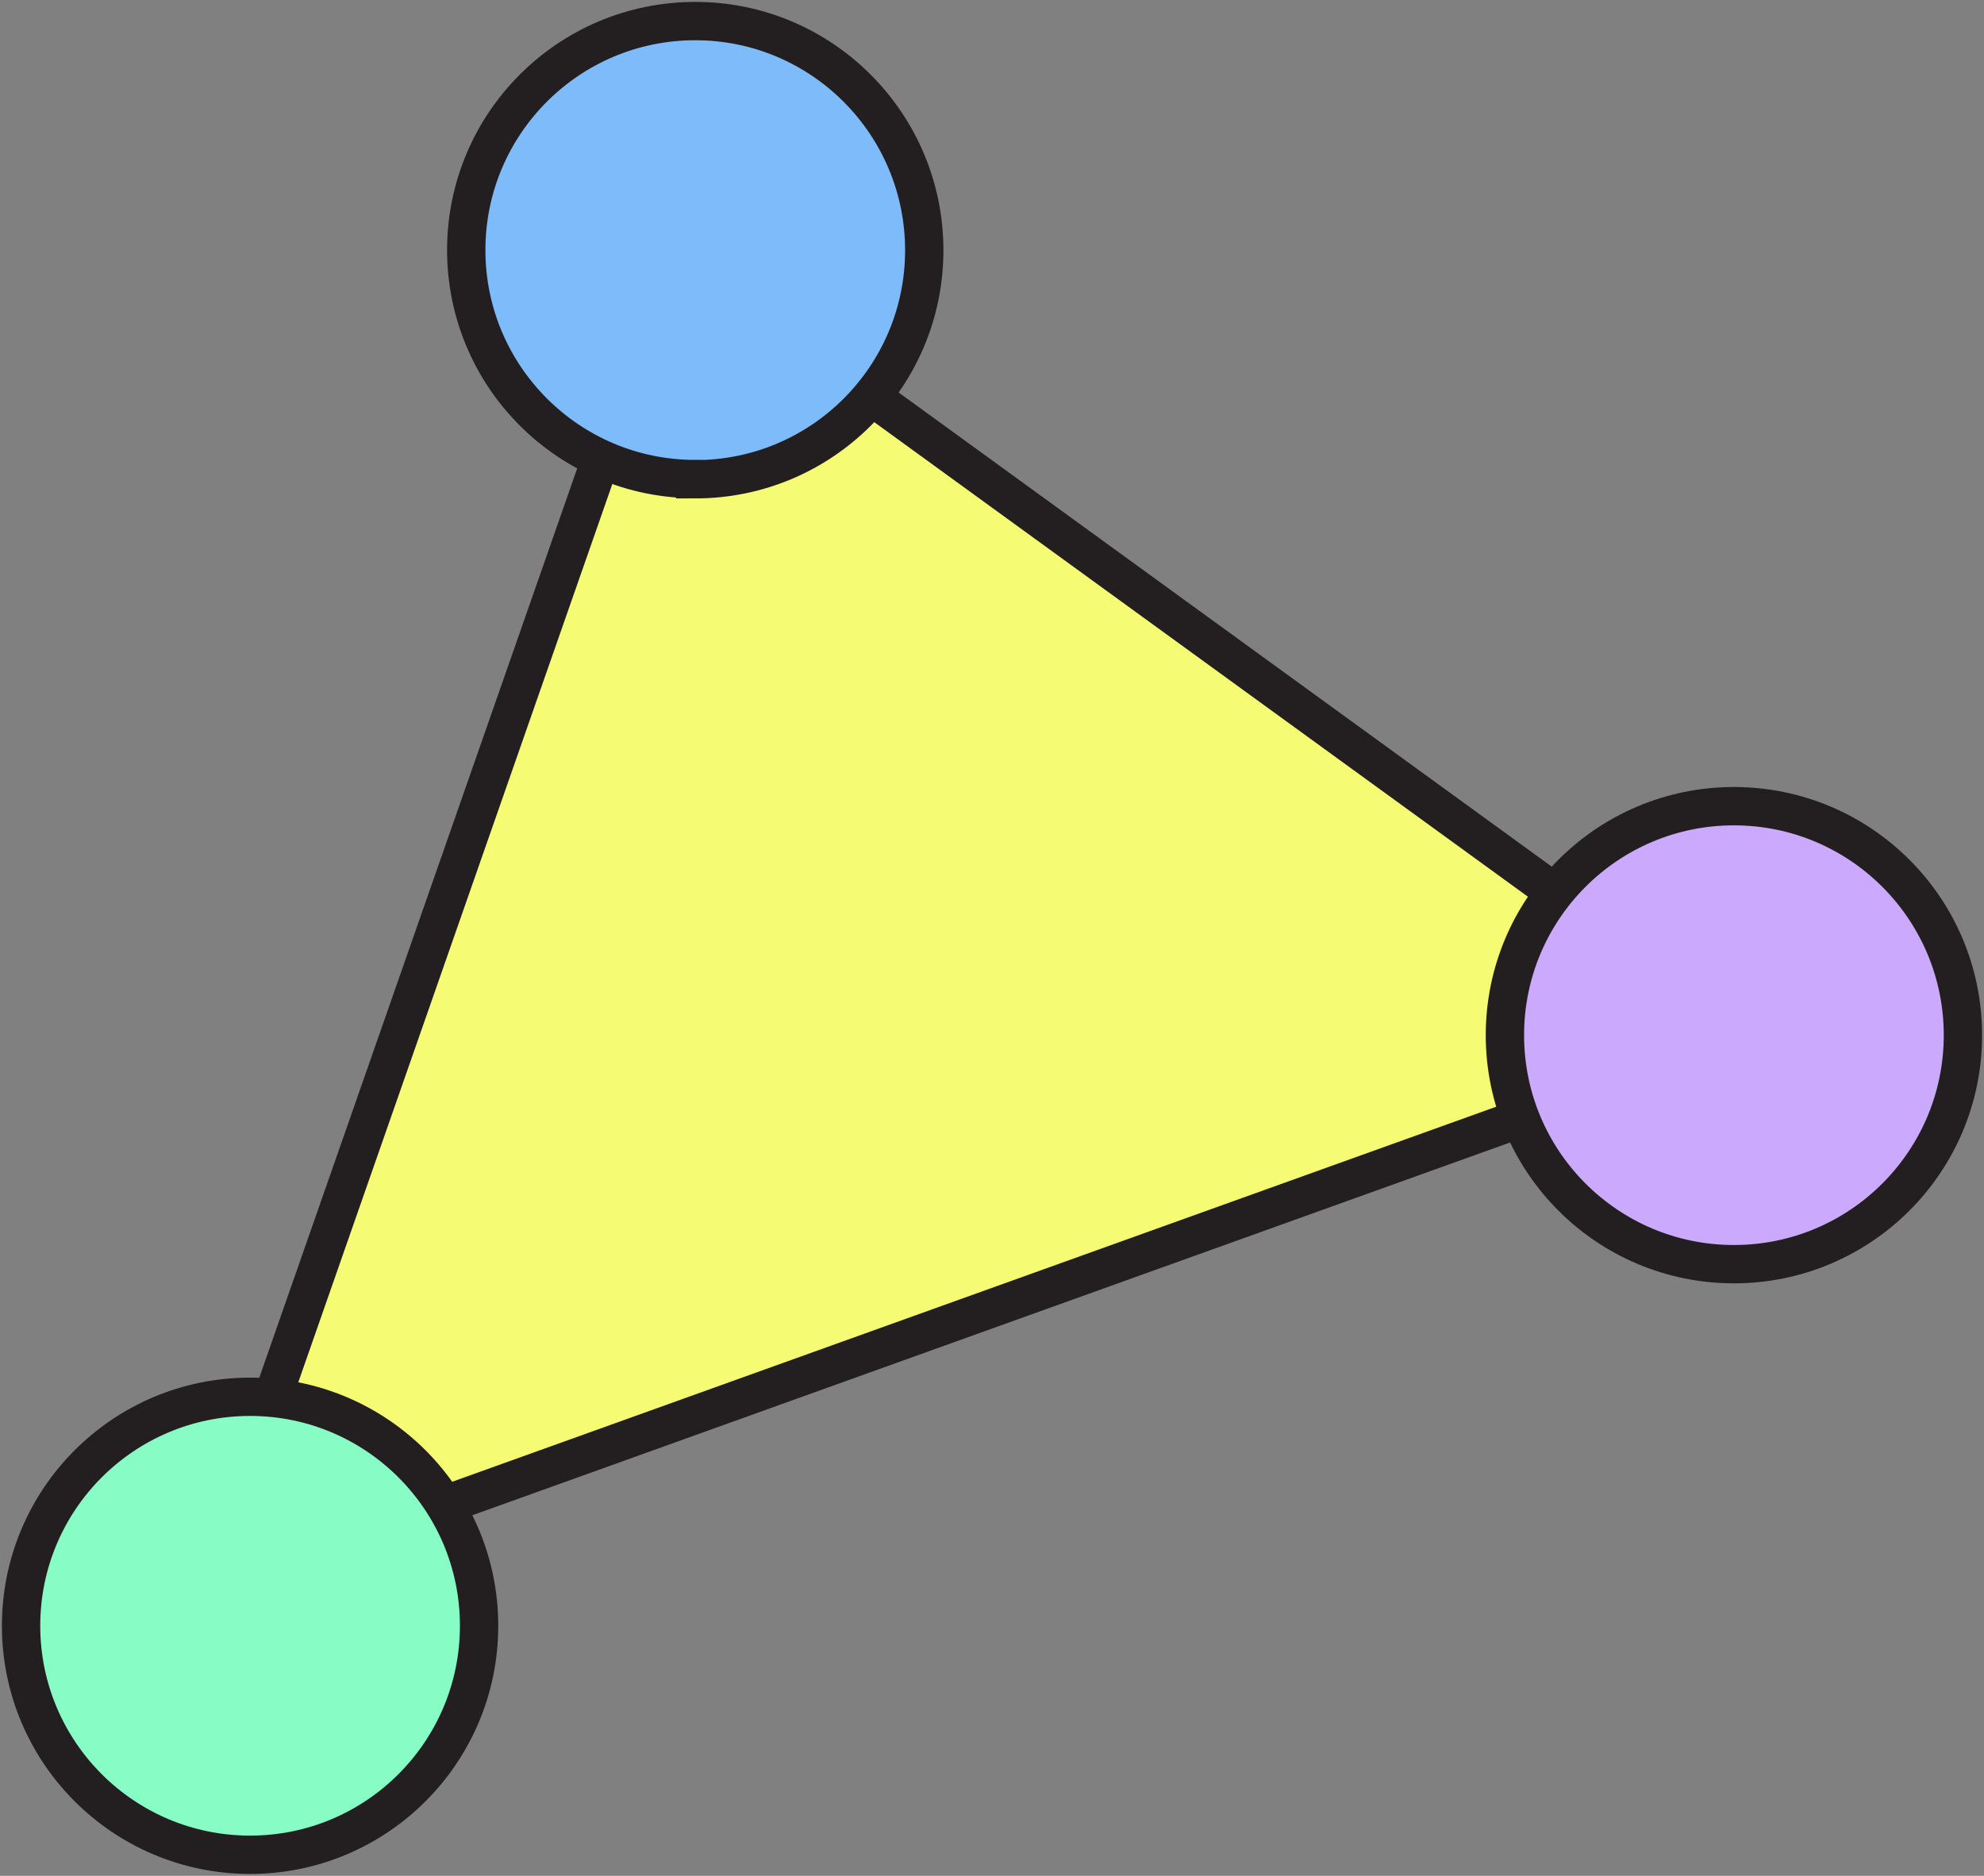
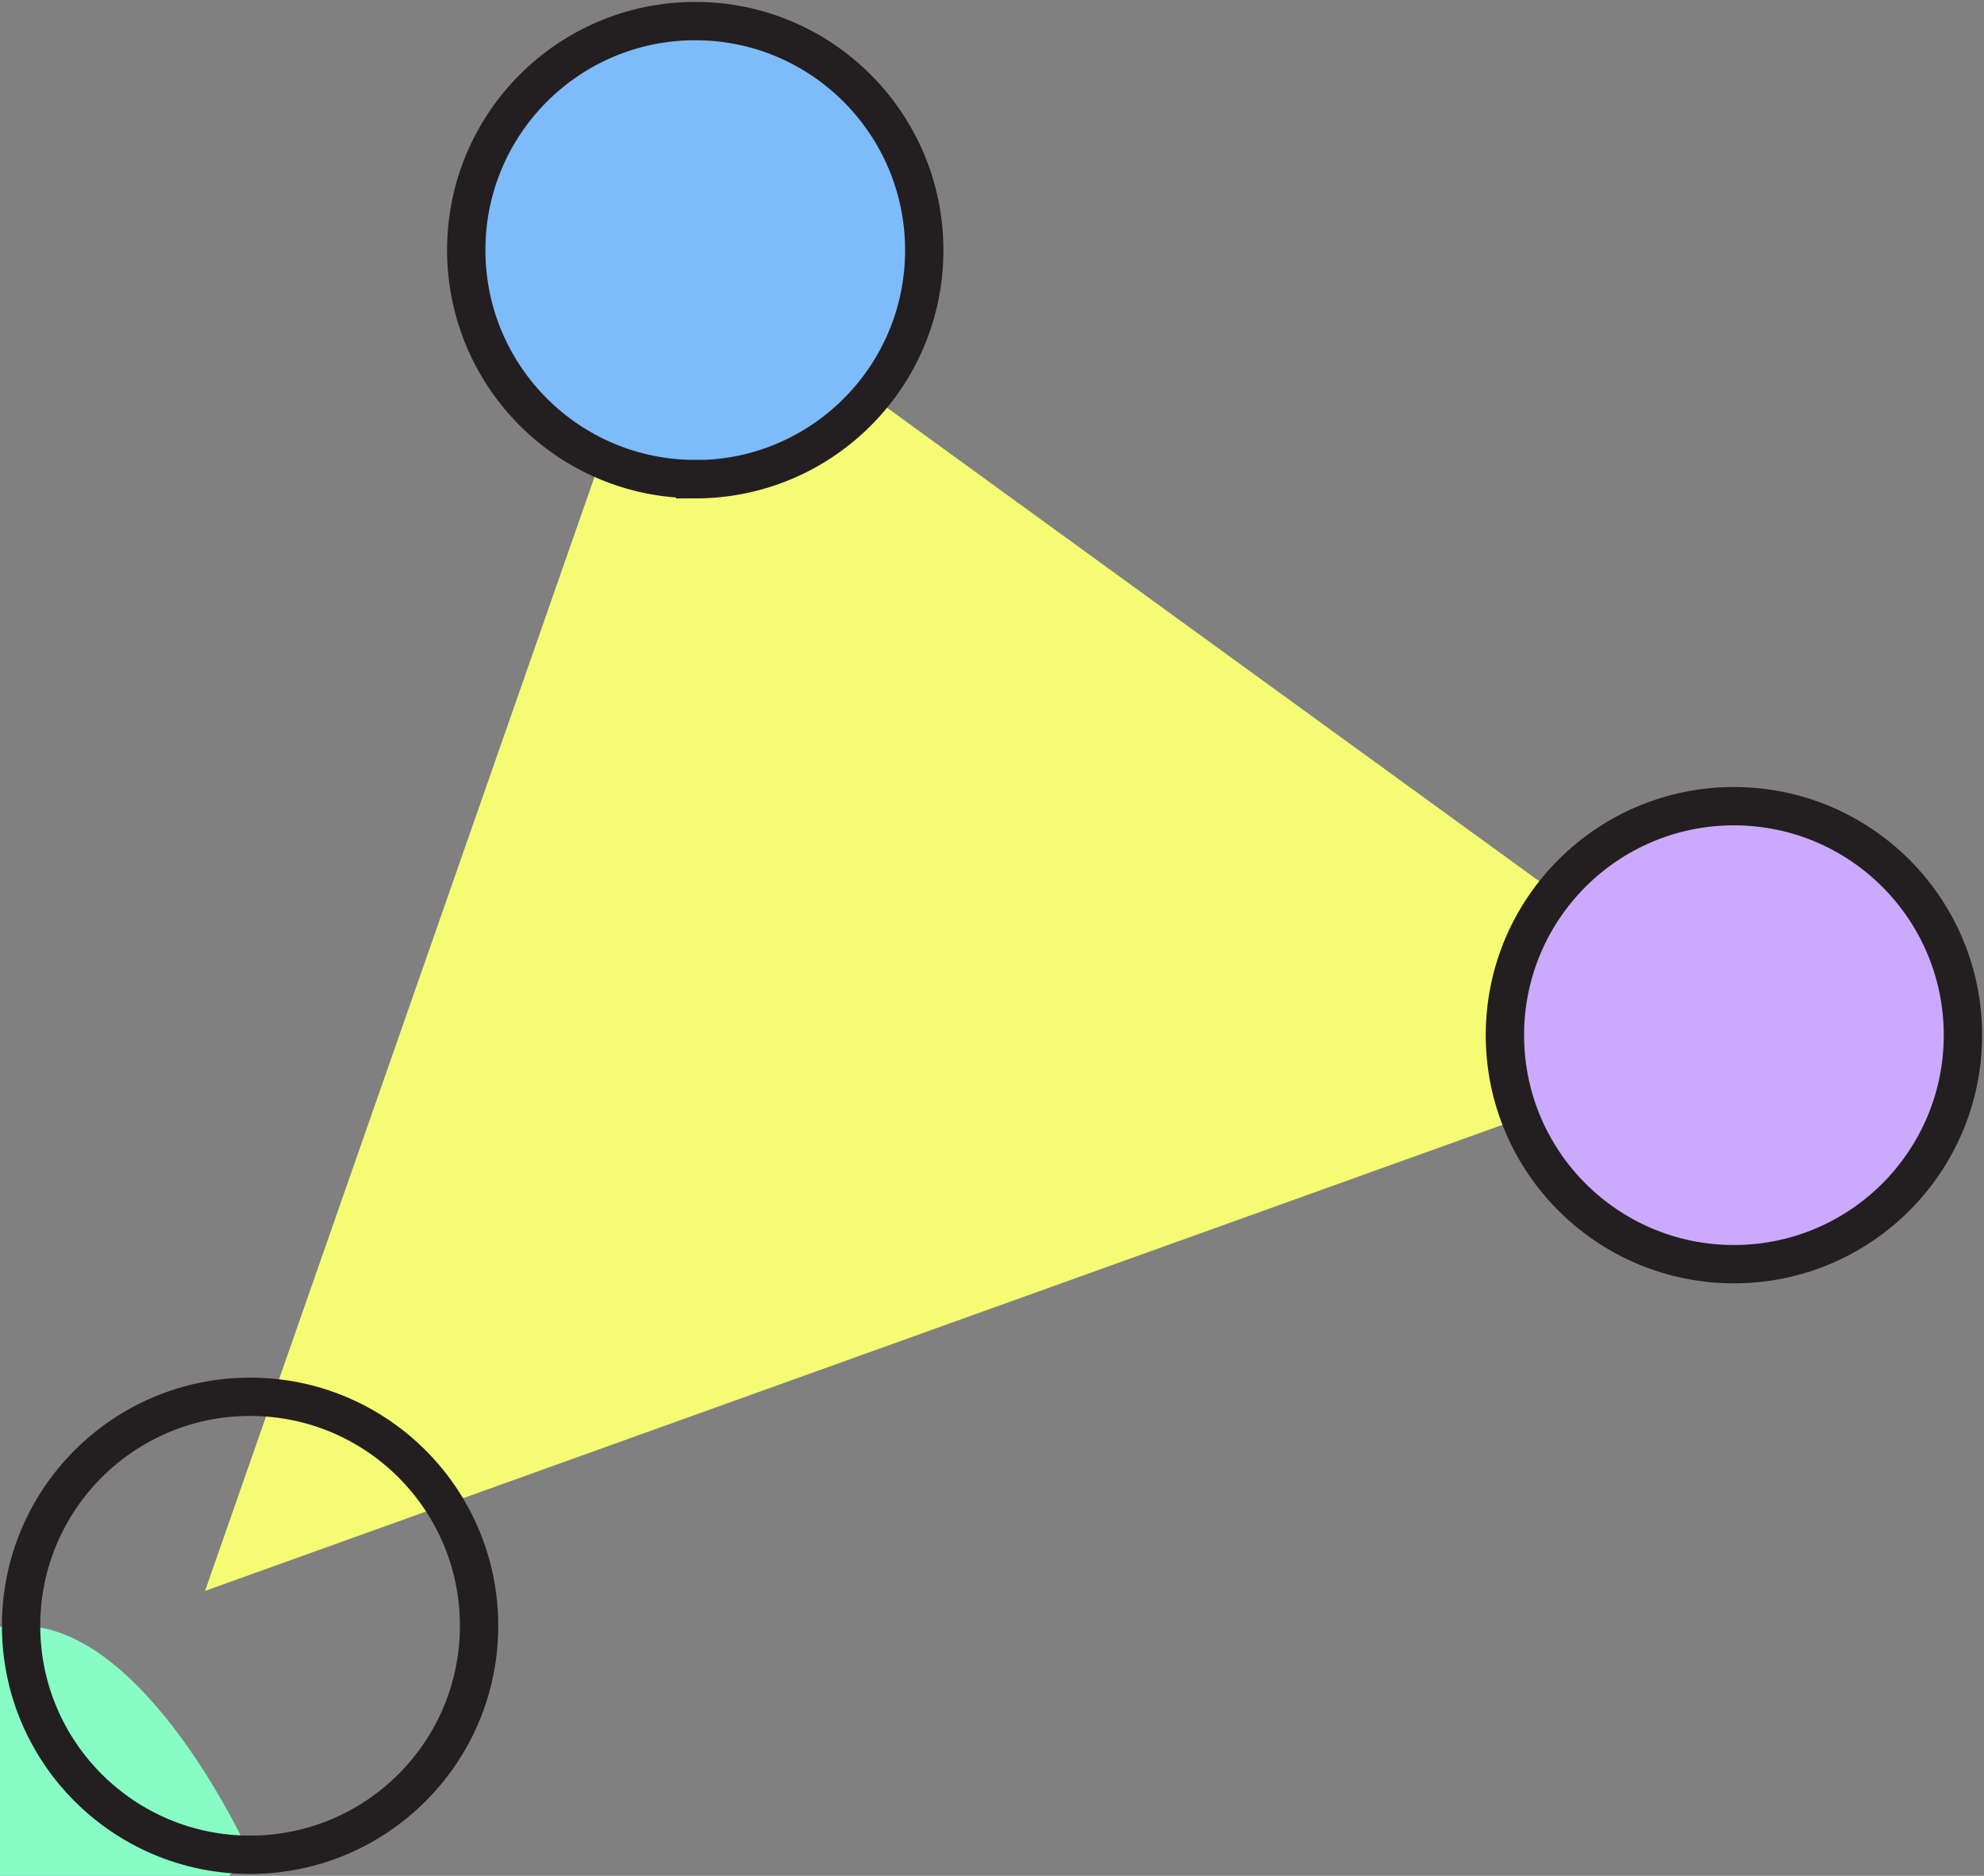
<svg xmlns="http://www.w3.org/2000/svg" id="Layer_1" data-name="Layer 1" viewBox="0 0 103.53 97.89">
  <rect x="0" y="0" width="103.53" height="97.89" fill="#808080" stroke="none" />
  <defs>
    <style> .cls-1 { fill: #f5fb73; } .cls-2 { fill: #cba9fd; } .cls-3, .cls-4 { fill: none; } .cls-5 { fill: #87fcc5; } .cls-4 { stroke: #231f20; stroke-width: 2px; } .cls-6 { fill: #7ebbfa; } .cls-7 { clip-path: url(#clippath); } </style>
    <clipPath id="clippath">
      <rect class="cls-3" width="103.53" height="97.89" />
    </clipPath>
  </defs>
  <polygon class="cls-1" points="91.4 54.03 35.12 13.17 10.7 83.02 91.4 54.03" />
-   <polygon class="cls-4" points="91.4 54.03 35.12 13.17 10.7 83.02 91.4 54.03" />
  <g class="cls-7">
    <path class="cls-6" d="M36.28,25.01c6.6,0,11.95-5.35,11.95-11.95S42.88,1.1,36.28,1.1s-11.95,5.35-11.95,11.95,5.35,11.95,11.95,11.95" />
    <path class="cls-4" d="M36.28,25.01c6.6,0,11.95-5.35,11.95-11.95S42.88,1.1,36.28,1.1s-11.95,5.35-11.95,11.95,5.35,11.95,11.95,11.95Z" />
    <path class="cls-2" d="M90.48,65.97c6.6,0,11.95-5.35,11.95-11.95s-5.35-11.95-11.95-11.95-11.95,5.35-11.95,11.95,5.35,11.95,11.95,11.95" />
    <path class="cls-4" d="M90.48,65.97c6.6,0,11.95-5.35,11.95-11.95s-5.35-11.95-11.95-11.95-11.95,5.35-11.95,11.95,5.35,11.95,11.95,11.95Z" />
-     <path class="cls-5" d="M13.05,96.79c6.6,0,11.95-5.35,11.95-11.95s-5.35-11.95-11.95-11.95-11.95,5.35-11.95,11.95,5.35,11.95,11.95,11.95" />
+     <path class="cls-5" d="M13.05,96.79s-5.35-11.95-11.95-11.95-11.95,5.35-11.95,11.95,5.35,11.95,11.95,11.95" />
    <path class="cls-4" d="M13.05,96.79c6.6,0,11.95-5.35,11.95-11.95s-5.35-11.95-11.95-11.95-11.95,5.35-11.95,11.95,5.35,11.95,11.95,11.95Z" />
  </g>
</svg>